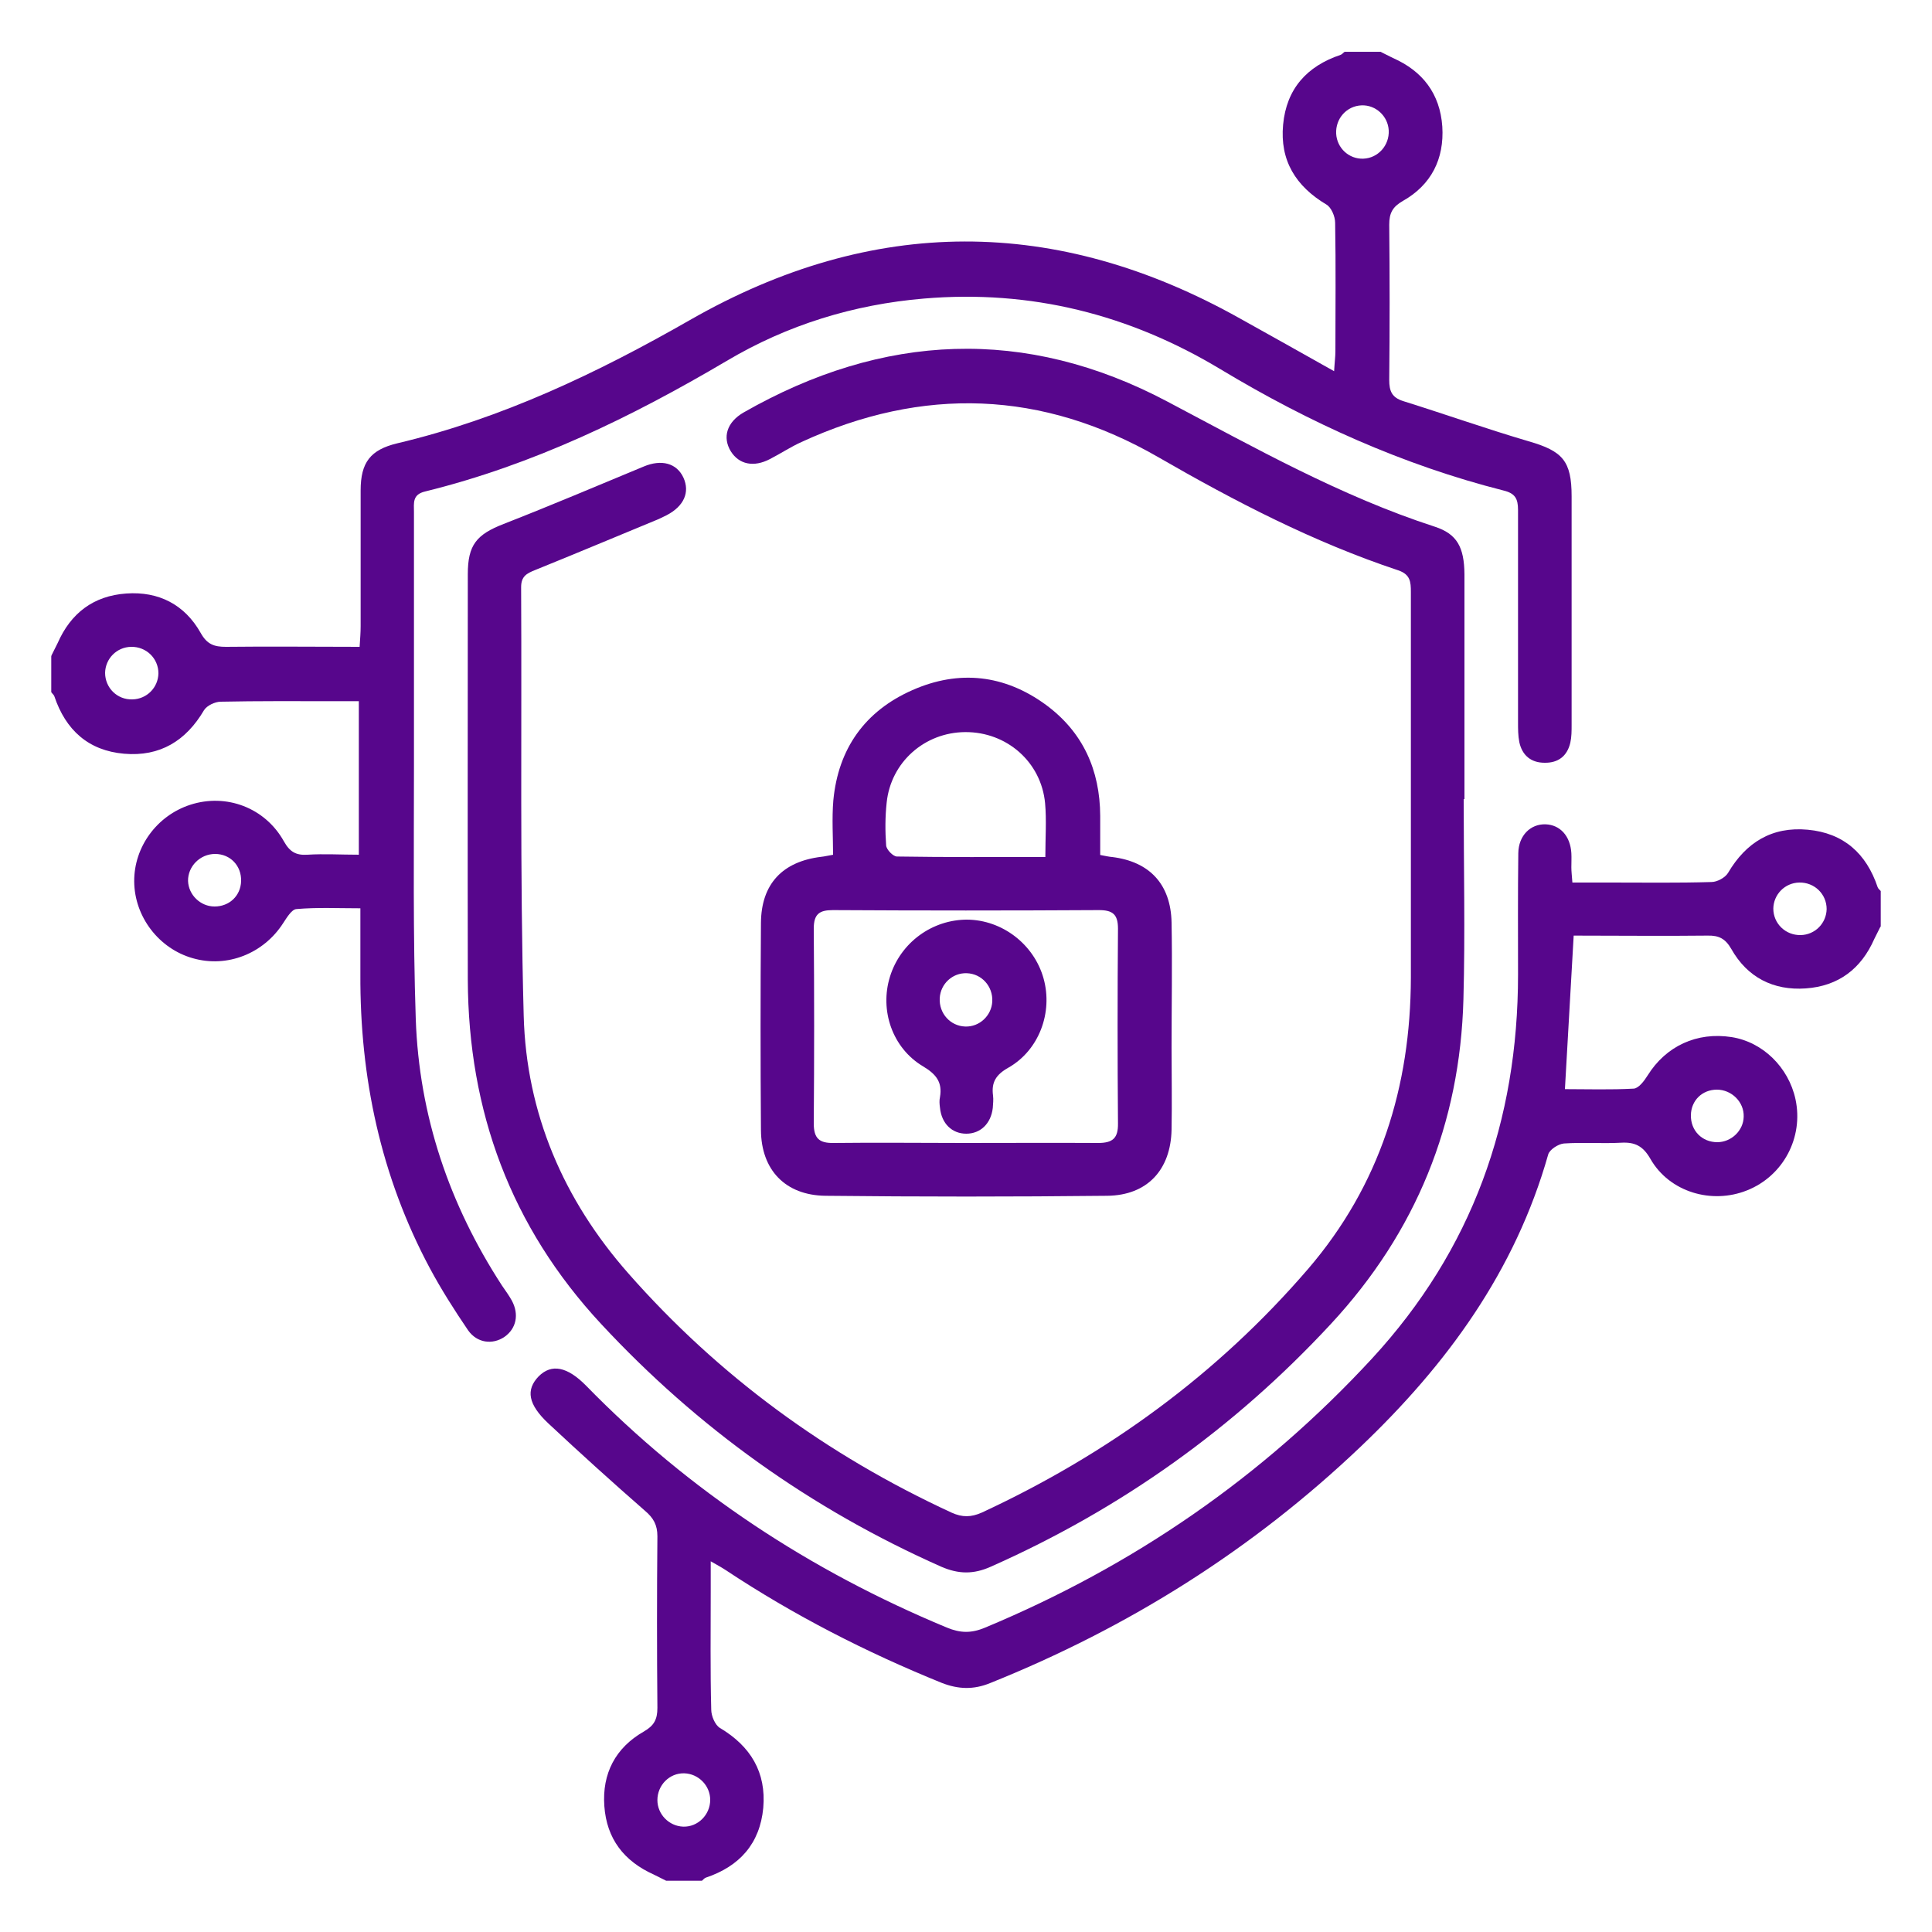
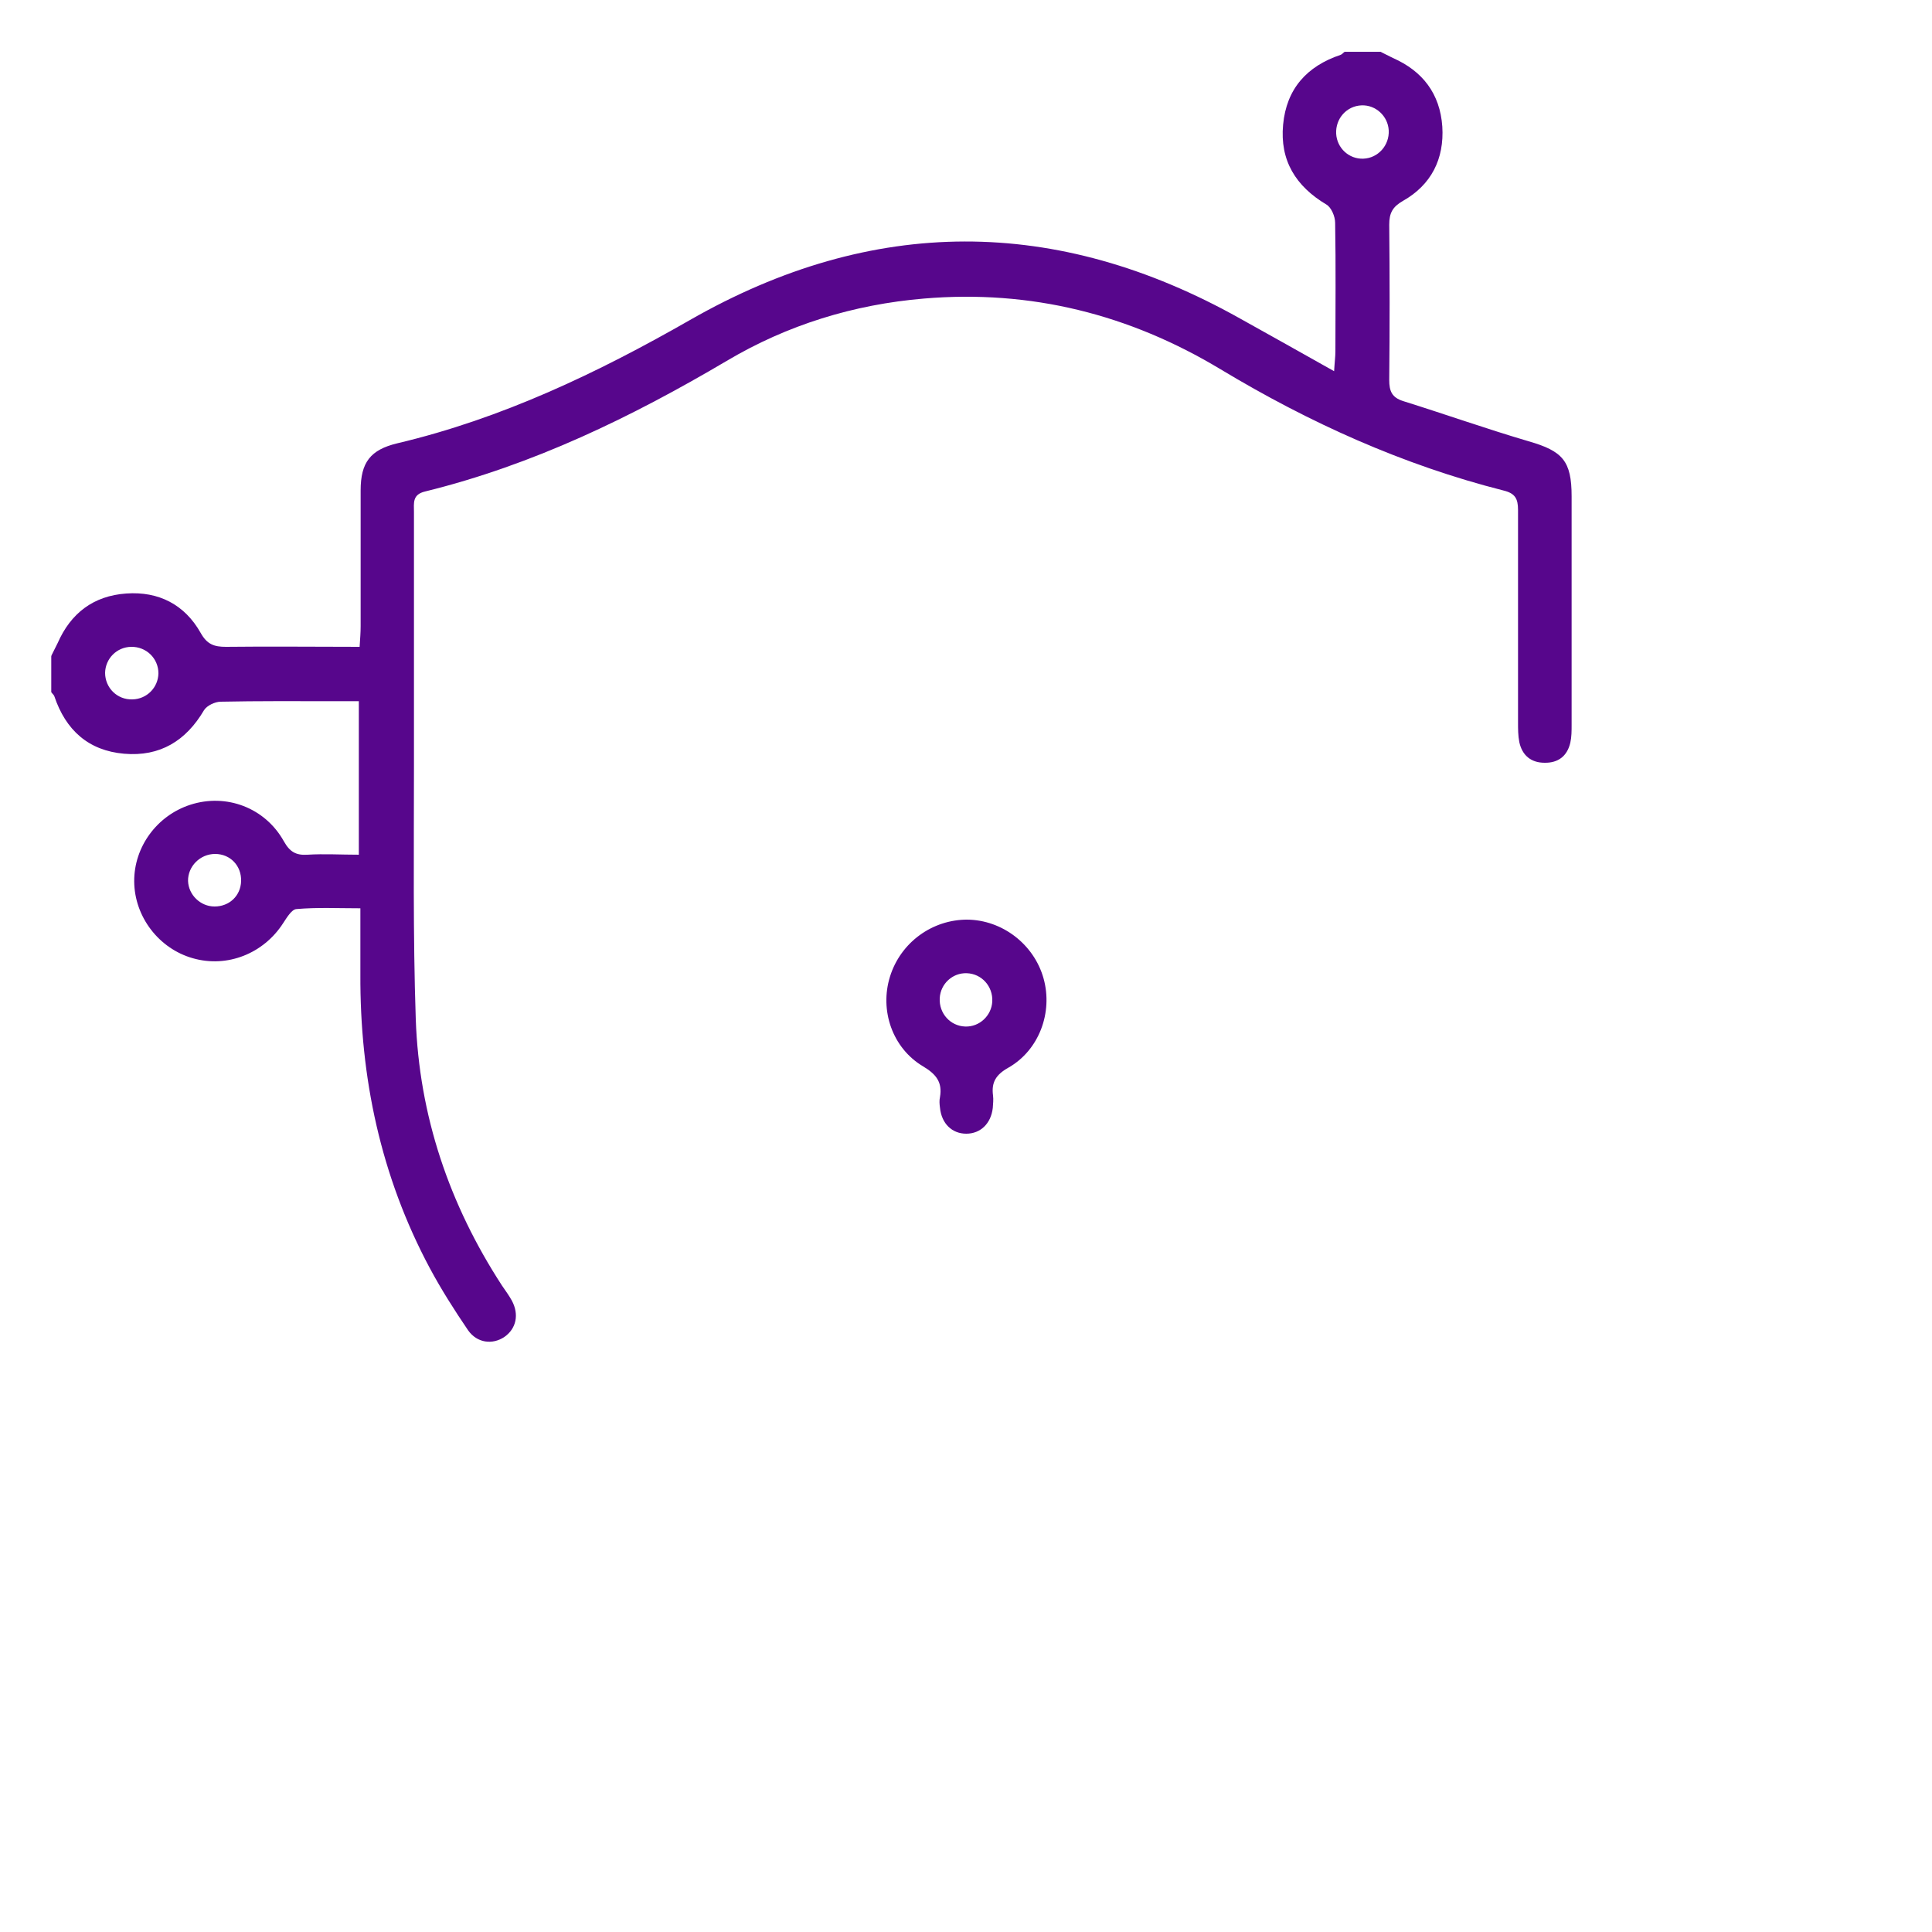
<svg xmlns="http://www.w3.org/2000/svg" id="Layer_1" data-name="Layer 1" width="75" height="75" viewBox="0 0 75 75">
  <defs>
    <style>
      .cls-1 {
        fill: #57068c;
      }
    </style>
  </defs>
  <path class="cls-1" d="M2,25.44c.08-.16,.16-.32,.24-.48,.51-1.16,1.39-1.83,2.66-1.92,1.26-.09,2.27,.43,2.89,1.53,.25,.45,.53,.54,.98,.54,1.71-.02,3.41,0,5.19,0,.02-.31,.04-.55,.04-.8,0-1.76,0-3.51,0-5.27,0-1.09,.38-1.58,1.42-1.83,4.06-.96,7.77-2.73,11.37-4.79,7.08-4.05,14.22-4.05,21.34-.06,1.18,.66,2.37,1.32,3.66,2.05,.02-.35,.05-.56,.05-.77,0-1.66,.02-3.33-.01-4.99,0-.25-.15-.6-.34-.71-1.19-.71-1.81-1.71-1.68-3.1,.13-1.39,.92-2.27,2.23-2.71,.06-.02,.1-.08,.16-.12h1.39c.16,.08,.32,.16,.48,.24,1.16,.51,1.83,1.39,1.92,2.66,.08,1.26-.43,2.27-1.53,2.89-.4,.23-.53,.47-.53,.92,.02,2.01,.02,4.02,0,6.03,0,.43,.1,.68,.54,.82,1.63,.51,3.24,1.08,4.87,1.56,1.32,.38,1.67,.76,1.67,2.14,0,2.96,0,5.92,0,8.87,0,.23,0,.47-.05,.69-.12,.52-.47,.79-1,.78-.53,0-.87-.29-.98-.8-.05-.25-.05-.51-.05-.76,0-2.75,0-5.5,0-8.25,0-.44-.11-.65-.57-.76-3.9-.99-7.53-2.63-10.97-4.7-3.55-2.14-7.38-3.1-11.52-2.75-2.73,.23-5.3,1.02-7.66,2.42-3.69,2.18-7.52,4.04-11.71,5.07-.5,.12-.43,.45-.43,.8,0,3.28,0,6.56,0,9.84,0,3.28-.04,6.57,.07,9.84,.13,3.75,1.3,7.2,3.35,10.35,.13,.19,.27,.38,.38,.58,.29,.54,.17,1.09-.29,1.41-.46,.31-1.06,.24-1.41-.26-.53-.78-1.04-1.58-1.49-2.42-1.9-3.56-2.71-7.39-2.69-11.4,0-.83,0-1.65,0-2.56-.88,0-1.68-.04-2.48,.03-.19,.01-.38,.34-.52,.55-.76,1.18-2.17,1.74-3.5,1.36-1.32-.37-2.27-1.61-2.28-2.98-.01-1.34,.88-2.56,2.18-2.98,1.39-.45,2.9,.11,3.63,1.42,.23,.41,.47,.55,.92,.52,.64-.04,1.29,0,1.99,0v-5.96c-.35,0-.7,0-1.06,0-1.43,0-2.87-.01-4.3,.02-.22,0-.54,.15-.65,.33-.7,1.19-1.71,1.81-3.1,1.69-1.39-.12-2.27-.92-2.71-2.23-.02-.06-.08-.1-.12-.16,0-.46,0-.92,0-1.39ZM52.86,4.09c-.58,.02-1.02,.51-.99,1.1,.03,.56,.5,.99,1.05,.97,.58-.02,1.02-.52,.99-1.1-.03-.55-.5-.99-1.05-.97ZM5.14,27.15c.56-.01,1-.46,1.01-1.01,0-.58-.47-1.04-1.06-1.03-.56,.01-1,.46-1.01,1.01,0,.58,.47,1.05,1.06,1.03Zm3.19,8.04c.57,0,1.01-.41,1.03-.98,.02-.6-.42-1.06-1.01-1.06-.58,0-1.06,.48-1.05,1.05,.02,.54,.48,.99,1.03,.99Z" />
-   <path class="cls-1" d="M73,35.97c-.08,.16-.16,.32-.24,.48-.51,1.16-1.39,1.83-2.66,1.92-1.26,.09-2.27-.43-2.89-1.53-.23-.4-.48-.53-.92-.52-1.73,.02-3.45,0-5.2,0l-.34,5.96c.87,0,1.77,.03,2.67-.02,.19-.01,.41-.3,.54-.51,.71-1.14,1.91-1.7,3.26-1.49,1.21,.19,2.21,1.17,2.48,2.41,.32,1.48-.47,2.98-1.88,3.54-1.37,.55-3.01,.07-3.75-1.22-.29-.51-.61-.66-1.14-.63-.74,.04-1.48-.02-2.22,.03-.22,.02-.56,.24-.61,.43-1.28,4.52-3.93,8.15-7.28,11.34-4.2,4-9.01,7.02-14.39,9.18-.64,.26-1.23,.24-1.87-.01-2.94-1.19-5.75-2.63-8.39-4.38-.15-.1-.3-.18-.58-.34,0,.47,0,.83,0,1.19,0,1.52-.02,3.05,.02,4.57,0,.24,.15,.6,.34,.71,1.19,.71,1.8,1.72,1.68,3.1-.13,1.39-.92,2.27-2.23,2.71-.06,.02-.1,.08-.15,.12h-1.39c-.16-.08-.32-.16-.48-.24-1.16-.52-1.83-1.39-1.92-2.66-.09-1.26,.43-2.26,1.53-2.89,.4-.23,.53-.47,.53-.92-.02-2.22-.02-4.44,0-6.66,0-.44-.15-.71-.48-.99-1.27-1.11-2.52-2.24-3.75-3.39-.8-.75-.88-1.31-.38-1.83,.5-.5,1.11-.38,1.84,.36,4.01,4.11,8.71,7.19,14,9.39,.53,.22,.96,.23,1.5,0,5.76-2.4,10.77-5.85,15.01-10.44,3.89-4.22,5.67-9.22,5.67-14.91,0-1.57-.01-3.14,.01-4.71,.01-.69,.48-1.14,1.06-1.12,.56,.02,.96,.45,1,1.12,.01,.18,0,.37,0,.55,0,.16,.02,.32,.04,.59,.5,0,.97,0,1.45,0,1.32,0,2.64,.02,3.95-.02,.22,0,.53-.17,.64-.35,.7-1.19,1.71-1.81,3.1-1.68,1.39,.13,2.27,.92,2.71,2.23,.02,.06,.08,.1,.12,.15v1.39Zm-3.15-1.71c-.56,.01-1,.46-1.01,1.01,0,.58,.47,1.04,1.06,1.03,.56-.01,1-.46,1.01-1.01,0-.58-.47-1.04-1.06-1.03ZM27.57,69.87c0-.55-.45-1.01-1-1.03-.58-.02-1.05,.46-1.05,1.04,0,.55,.45,1.01,1,1.03,.57,.02,1.05-.46,1.05-1.04Zm39.09-25.53c.55,0,1.02-.45,1.03-.99,.02-.57-.47-1.05-1.04-1.05-.57,0-1,.42-1.01,.99-.01,.6,.43,1.05,1.03,1.05Z" />
-   <path class="cls-1" d="M56.82,31.03c0,2.59,.06,5.18-.01,7.76-.13,4.83-1.84,9.04-5.14,12.6-3.76,4.06-8.16,7.19-13.21,9.43-.67,.3-1.25,.29-1.92,0-5.05-2.24-9.45-5.38-13.21-9.43-3.5-3.77-5.15-8.25-5.17-13.36-.01-5.25,0-10.49,0-15.74,0-1.14,.34-1.54,1.39-1.95,1.82-.71,3.63-1.48,5.44-2.23,.69-.29,1.28-.13,1.54,.43,.26,.57,.02,1.11-.65,1.46-.1,.05-.21,.1-.31,.15-1.6,.66-3.19,1.33-4.8,1.98-.32,.13-.54,.24-.54,.66,.03,5.55-.05,11.09,.1,16.64,.1,3.78,1.54,7.14,4.06,10,3.52,4,7.72,7.06,12.55,9.29,.42,.19,.76,.18,1.17,0,4.89-2.27,9.15-5.37,12.67-9.46,2.79-3.25,3.98-7.07,3.99-11.31,0-4.99,0-9.98,0-14.97,0-.39-.02-.68-.49-.84-3.28-1.09-6.33-2.67-9.31-4.39-4.51-2.6-9.14-2.76-13.86-.59-.42,.19-.81,.45-1.22,.66-.63,.33-1.2,.21-1.52-.3-.33-.54-.16-1.13,.5-1.51,5.41-3.09,10.94-3.34,16.45-.42,3.39,1.79,6.72,3.67,10.39,4.86,.85,.28,1.13,.79,1.14,1.84,0,2.91,0,5.82,0,8.73h-.03Z" />
-   <path class="cls-1" d="M32.34,33.2c0-.71-.05-1.42,.01-2.13,.19-2.01,1.23-3.47,3.07-4.28,1.81-.8,3.58-.6,5.18,.57,1.44,1.06,2.1,2.53,2.11,4.31,0,.5,0,1.01,0,1.52,.21,.04,.34,.07,.47,.08,1.45,.18,2.27,1.06,2.3,2.54,.03,1.62,0,3.23,0,4.85,0,1.06,.02,2.13,0,3.19-.03,1.56-.94,2.55-2.49,2.57-3.65,.04-7.3,.04-10.95,0-1.55-.02-2.49-1-2.5-2.55-.02-2.68-.02-5.36,0-8.04,.01-1.52,.84-2.39,2.35-2.57,.11-.01,.22-.04,.46-.08Zm5.09,11.17c1.73,0,3.47-.01,5.2,0,.56,0,.78-.18,.77-.76-.02-2.52-.02-5.04,0-7.56,0-.55-.2-.72-.74-.72-3.44,.02-6.89,.02-10.33,0-.53,0-.74,.16-.74,.72,.02,2.52,.02,5.04,0,7.56,0,.58,.21,.77,.77,.76,1.69-.02,3.37,0,5.06,0Zm3.15-11.1c0-.76,.05-1.43-.01-2.09-.15-1.6-1.49-2.77-3.1-2.76-1.58,.01-2.89,1.17-3.05,2.74-.06,.55-.06,1.11-.02,1.66,.01,.16,.27,.43,.42,.43,1.89,.03,3.78,.02,5.76,.02Z" />
  <path class="cls-1" d="M37.54,35.7c1.37,.01,2.6,.96,2.97,2.28,.37,1.32-.17,2.79-1.37,3.47-.48,.27-.66,.57-.59,1.08,.02,.16,0,.32-.01,.48-.07,.61-.48,1-1.03,1-.55,0-.96-.39-1.02-1.01-.02-.14-.03-.28,0-.41,.1-.58-.15-.89-.65-1.19-1.2-.71-1.7-2.18-1.29-3.49,.41-1.32,1.64-2.22,3.02-2.21Zm-.07,4.15c.55,.02,1.02-.42,1.05-.97,.03-.59-.41-1.08-.99-1.1-.55-.02-1.02,.41-1.05,.97-.03,.59,.41,1.08,.99,1.1Z" />
</svg>